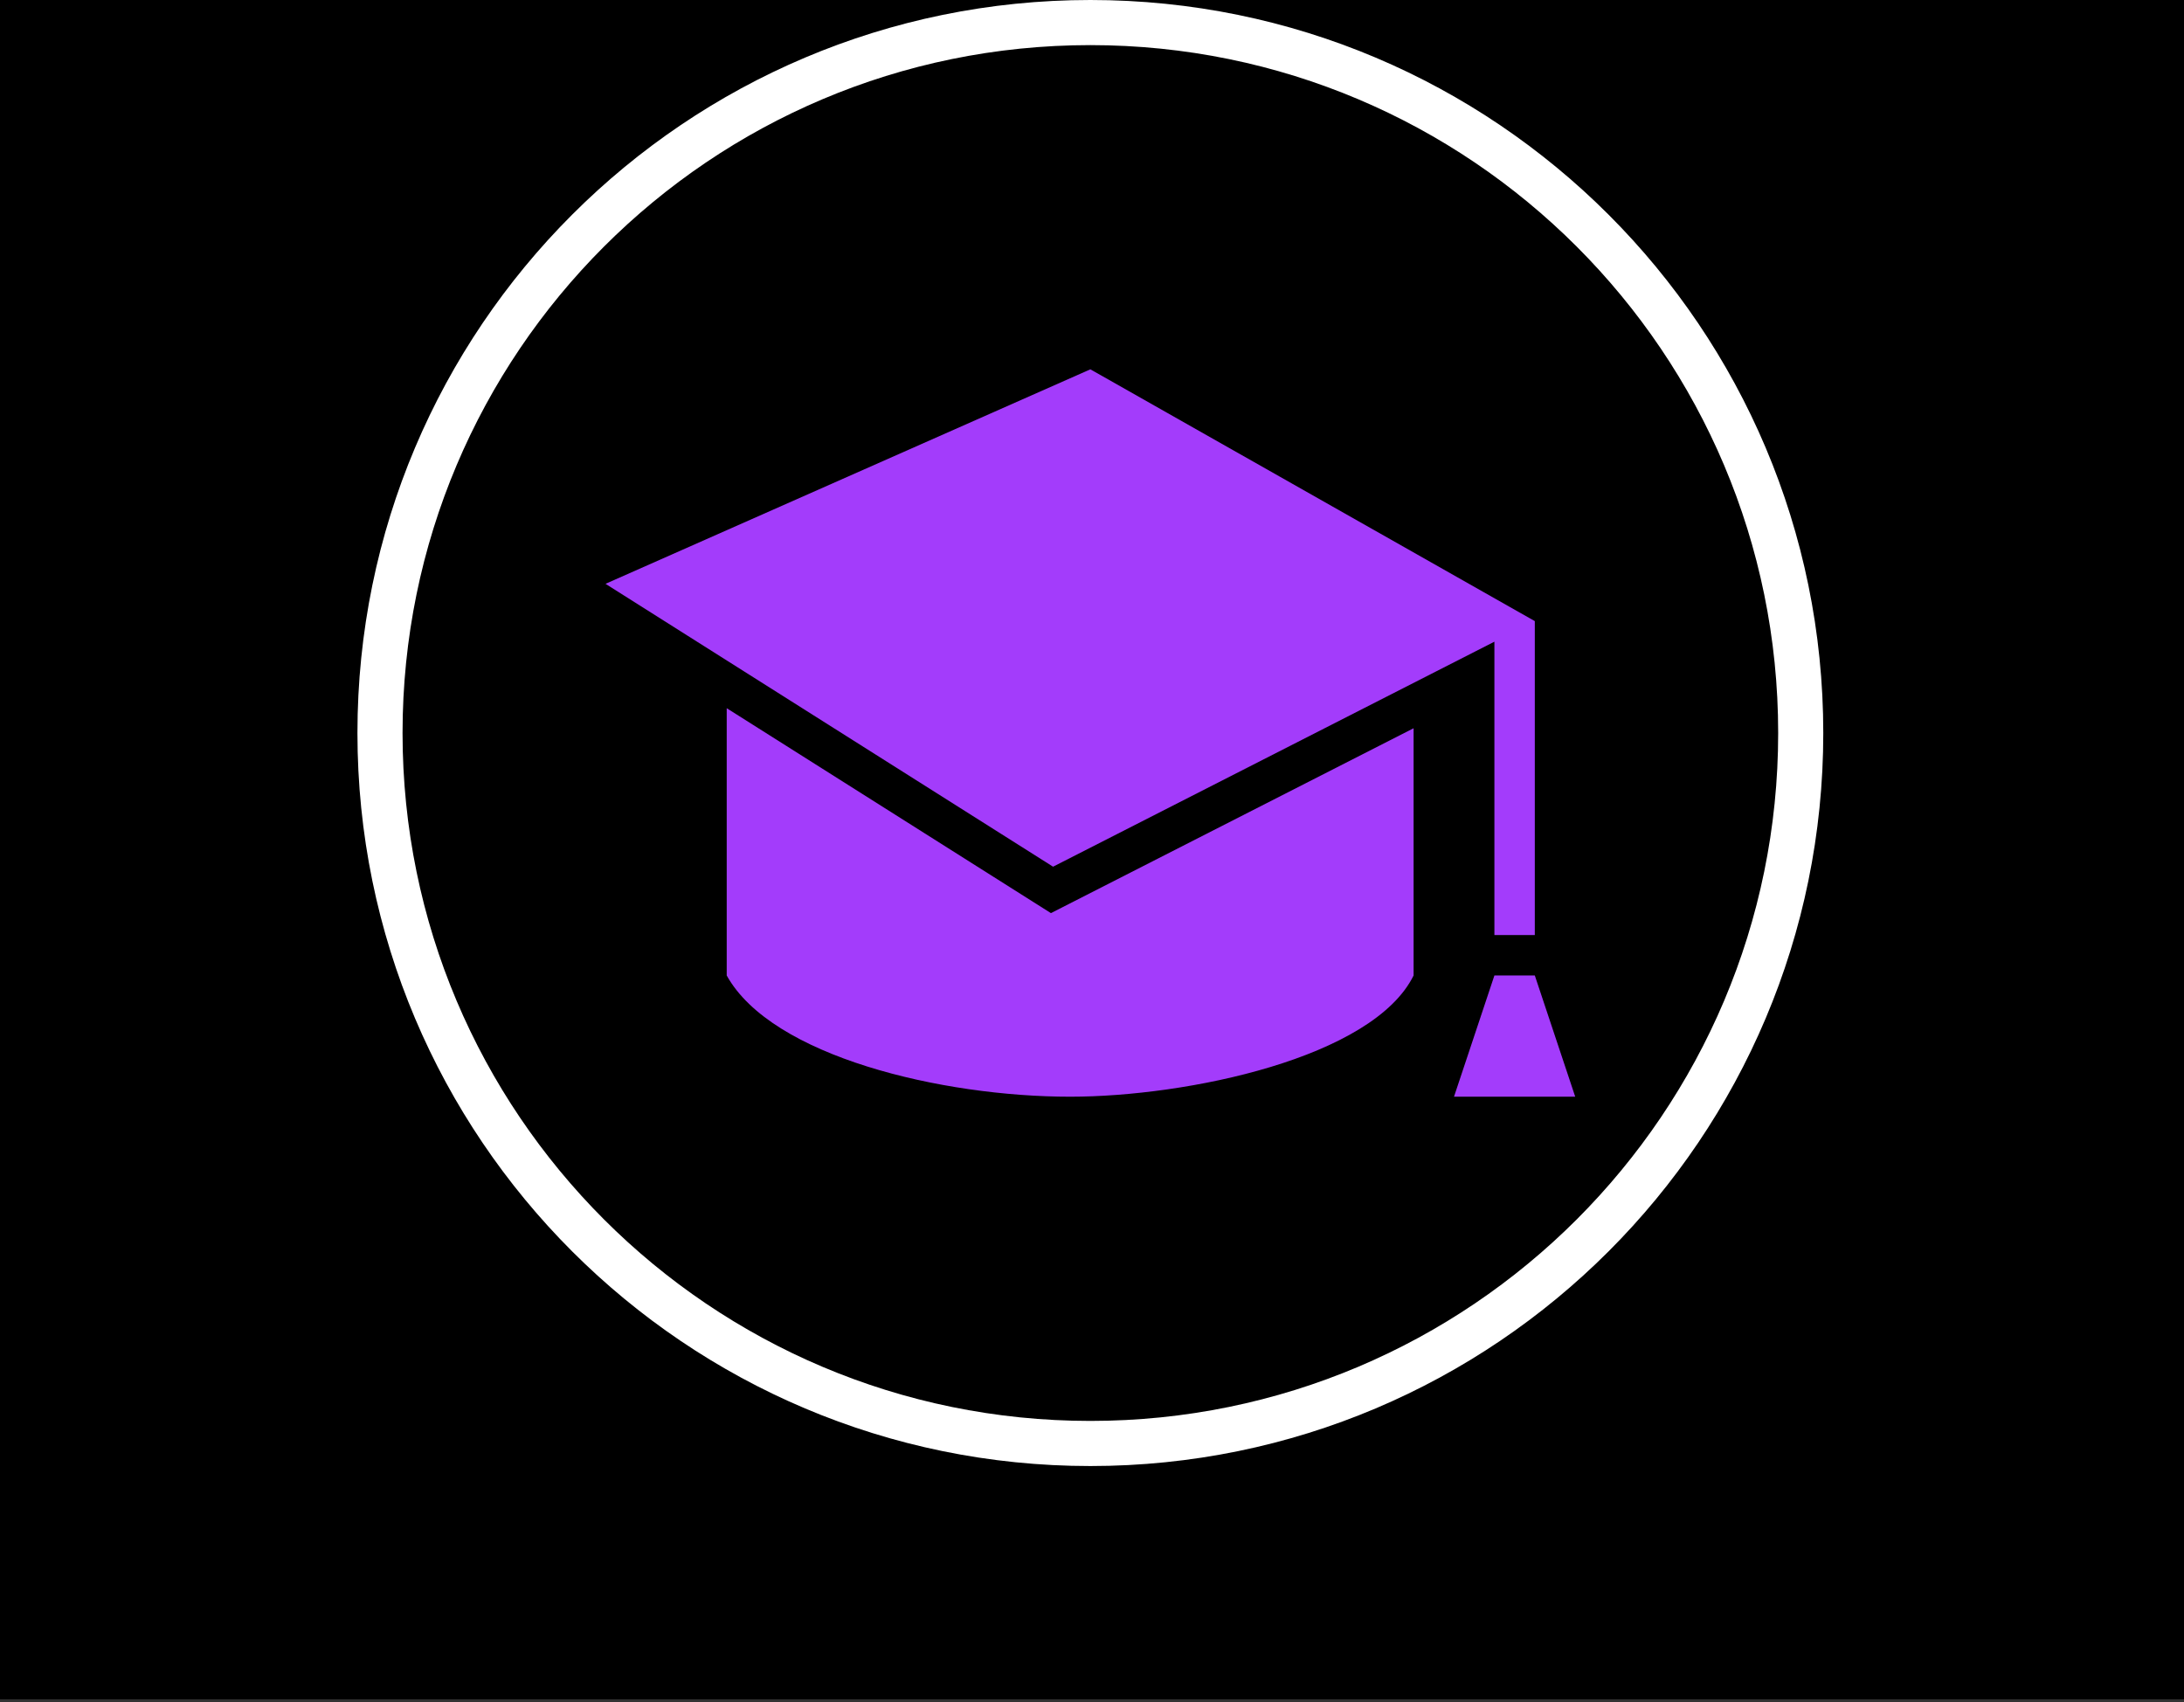
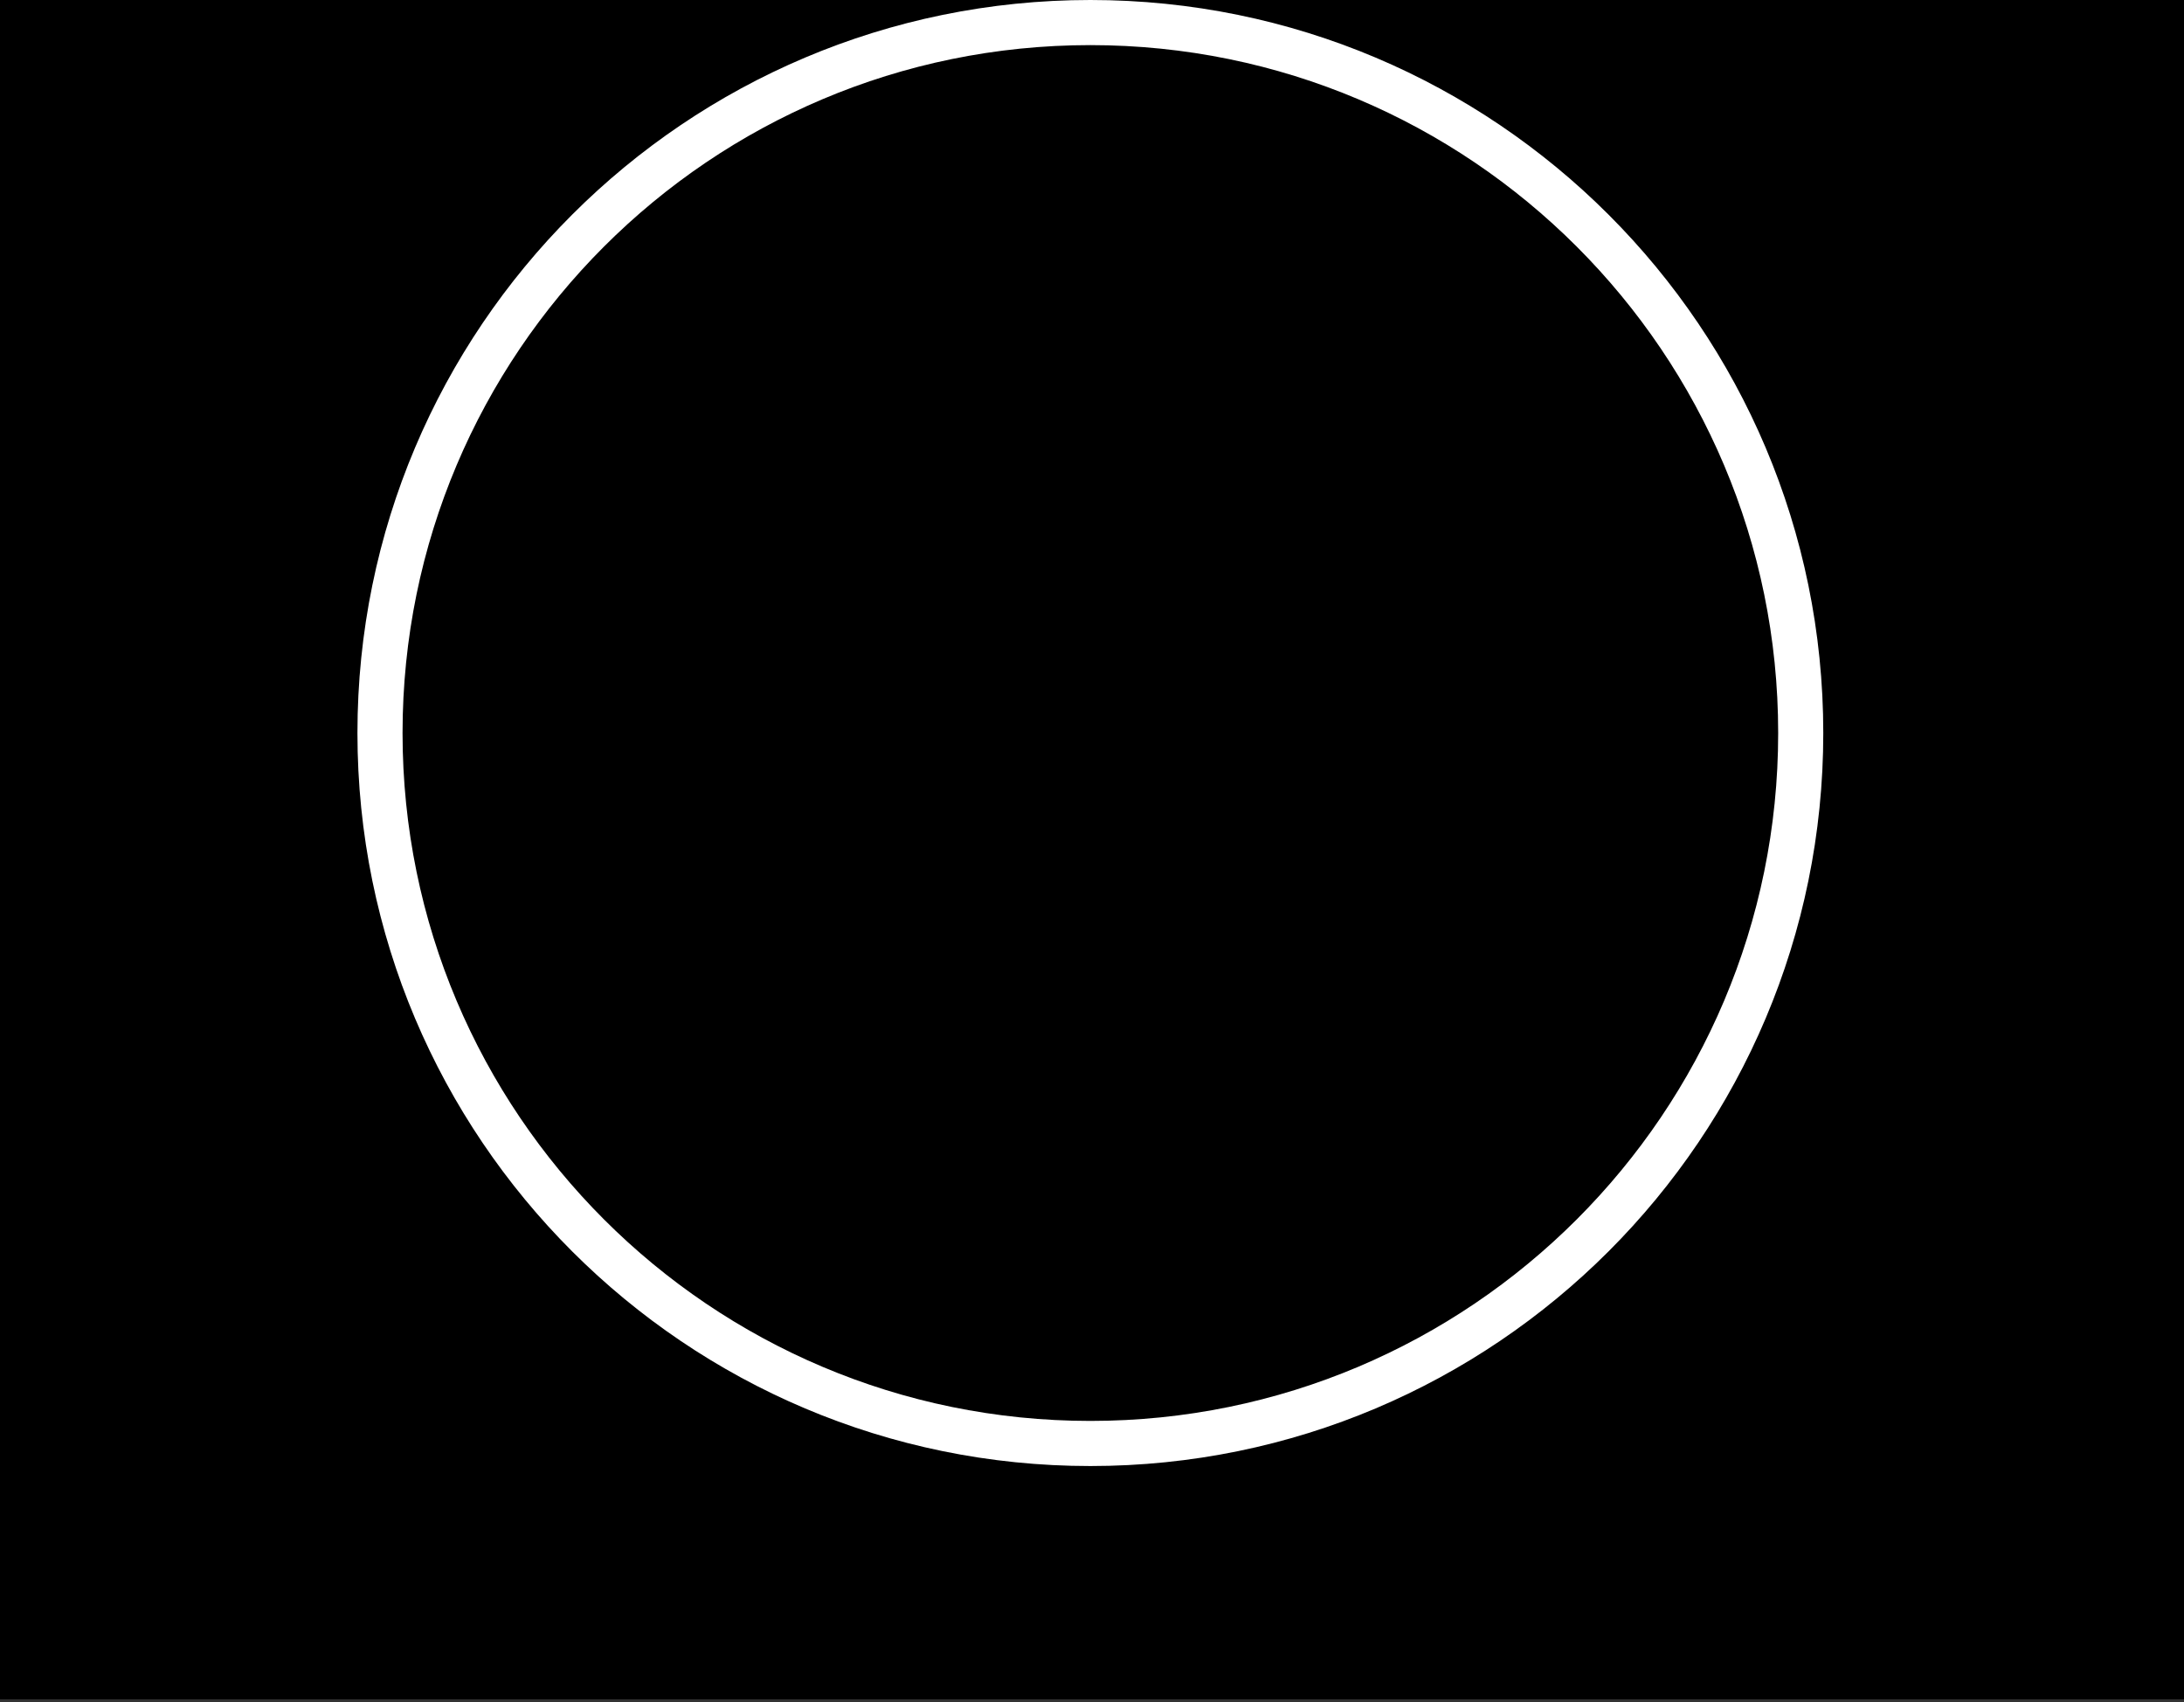
<svg xmlns="http://www.w3.org/2000/svg" width="666" height="519" viewBox="0 0 666 519" fill="none">
  <rect x="0" y="0" width="666" height="519" fill="#333333" stroke="none" />
  <rect width="666" height="518.125" fill="black" />
  <path fill-rule="evenodd" clip-rule="evenodd" d="M332.5 447C455.936 447 556 346.936 556 223.5C556 100.064 455.936 0 332.5 0C209.064 0 109 100.064 109 223.5C109 346.936 209.064 447 332.5 447ZM332.5 433.246C448.34 433.246 542.246 339.34 542.246 223.5C542.246 107.66 448.34 13.754 332.5 13.754C216.66 13.754 122.754 107.66 122.754 223.5C122.754 339.34 216.66 433.246 332.5 433.246Z" fill="white" />
  <g clip-path="url(#clip0)">
-     <path fill-rule="evenodd" clip-rule="evenodd" d="M480.354 334.39H443.39L455.711 297.427H468.033L480.354 334.39ZM320.474 278.415L431.069 222.046V297.427C418.662 322.574 361.984 334.39 326.339 334.39C287.22 334.39 235.298 322.143 221.609 297.427V215.935L320.474 278.415ZM468.033 285.106H455.711V195.654L321.127 264.258L184.646 178.01L332.5 112.609L468.033 189.382V285.106Z" fill="#A33CFB" />
-   </g>
+     </g>
  <defs>
    <clipPath id="clip0">
      <rect width="295.708" height="295.708" fill="white" transform="translate(184.646 75.646)" />
    </clipPath>
  </defs>
</svg>